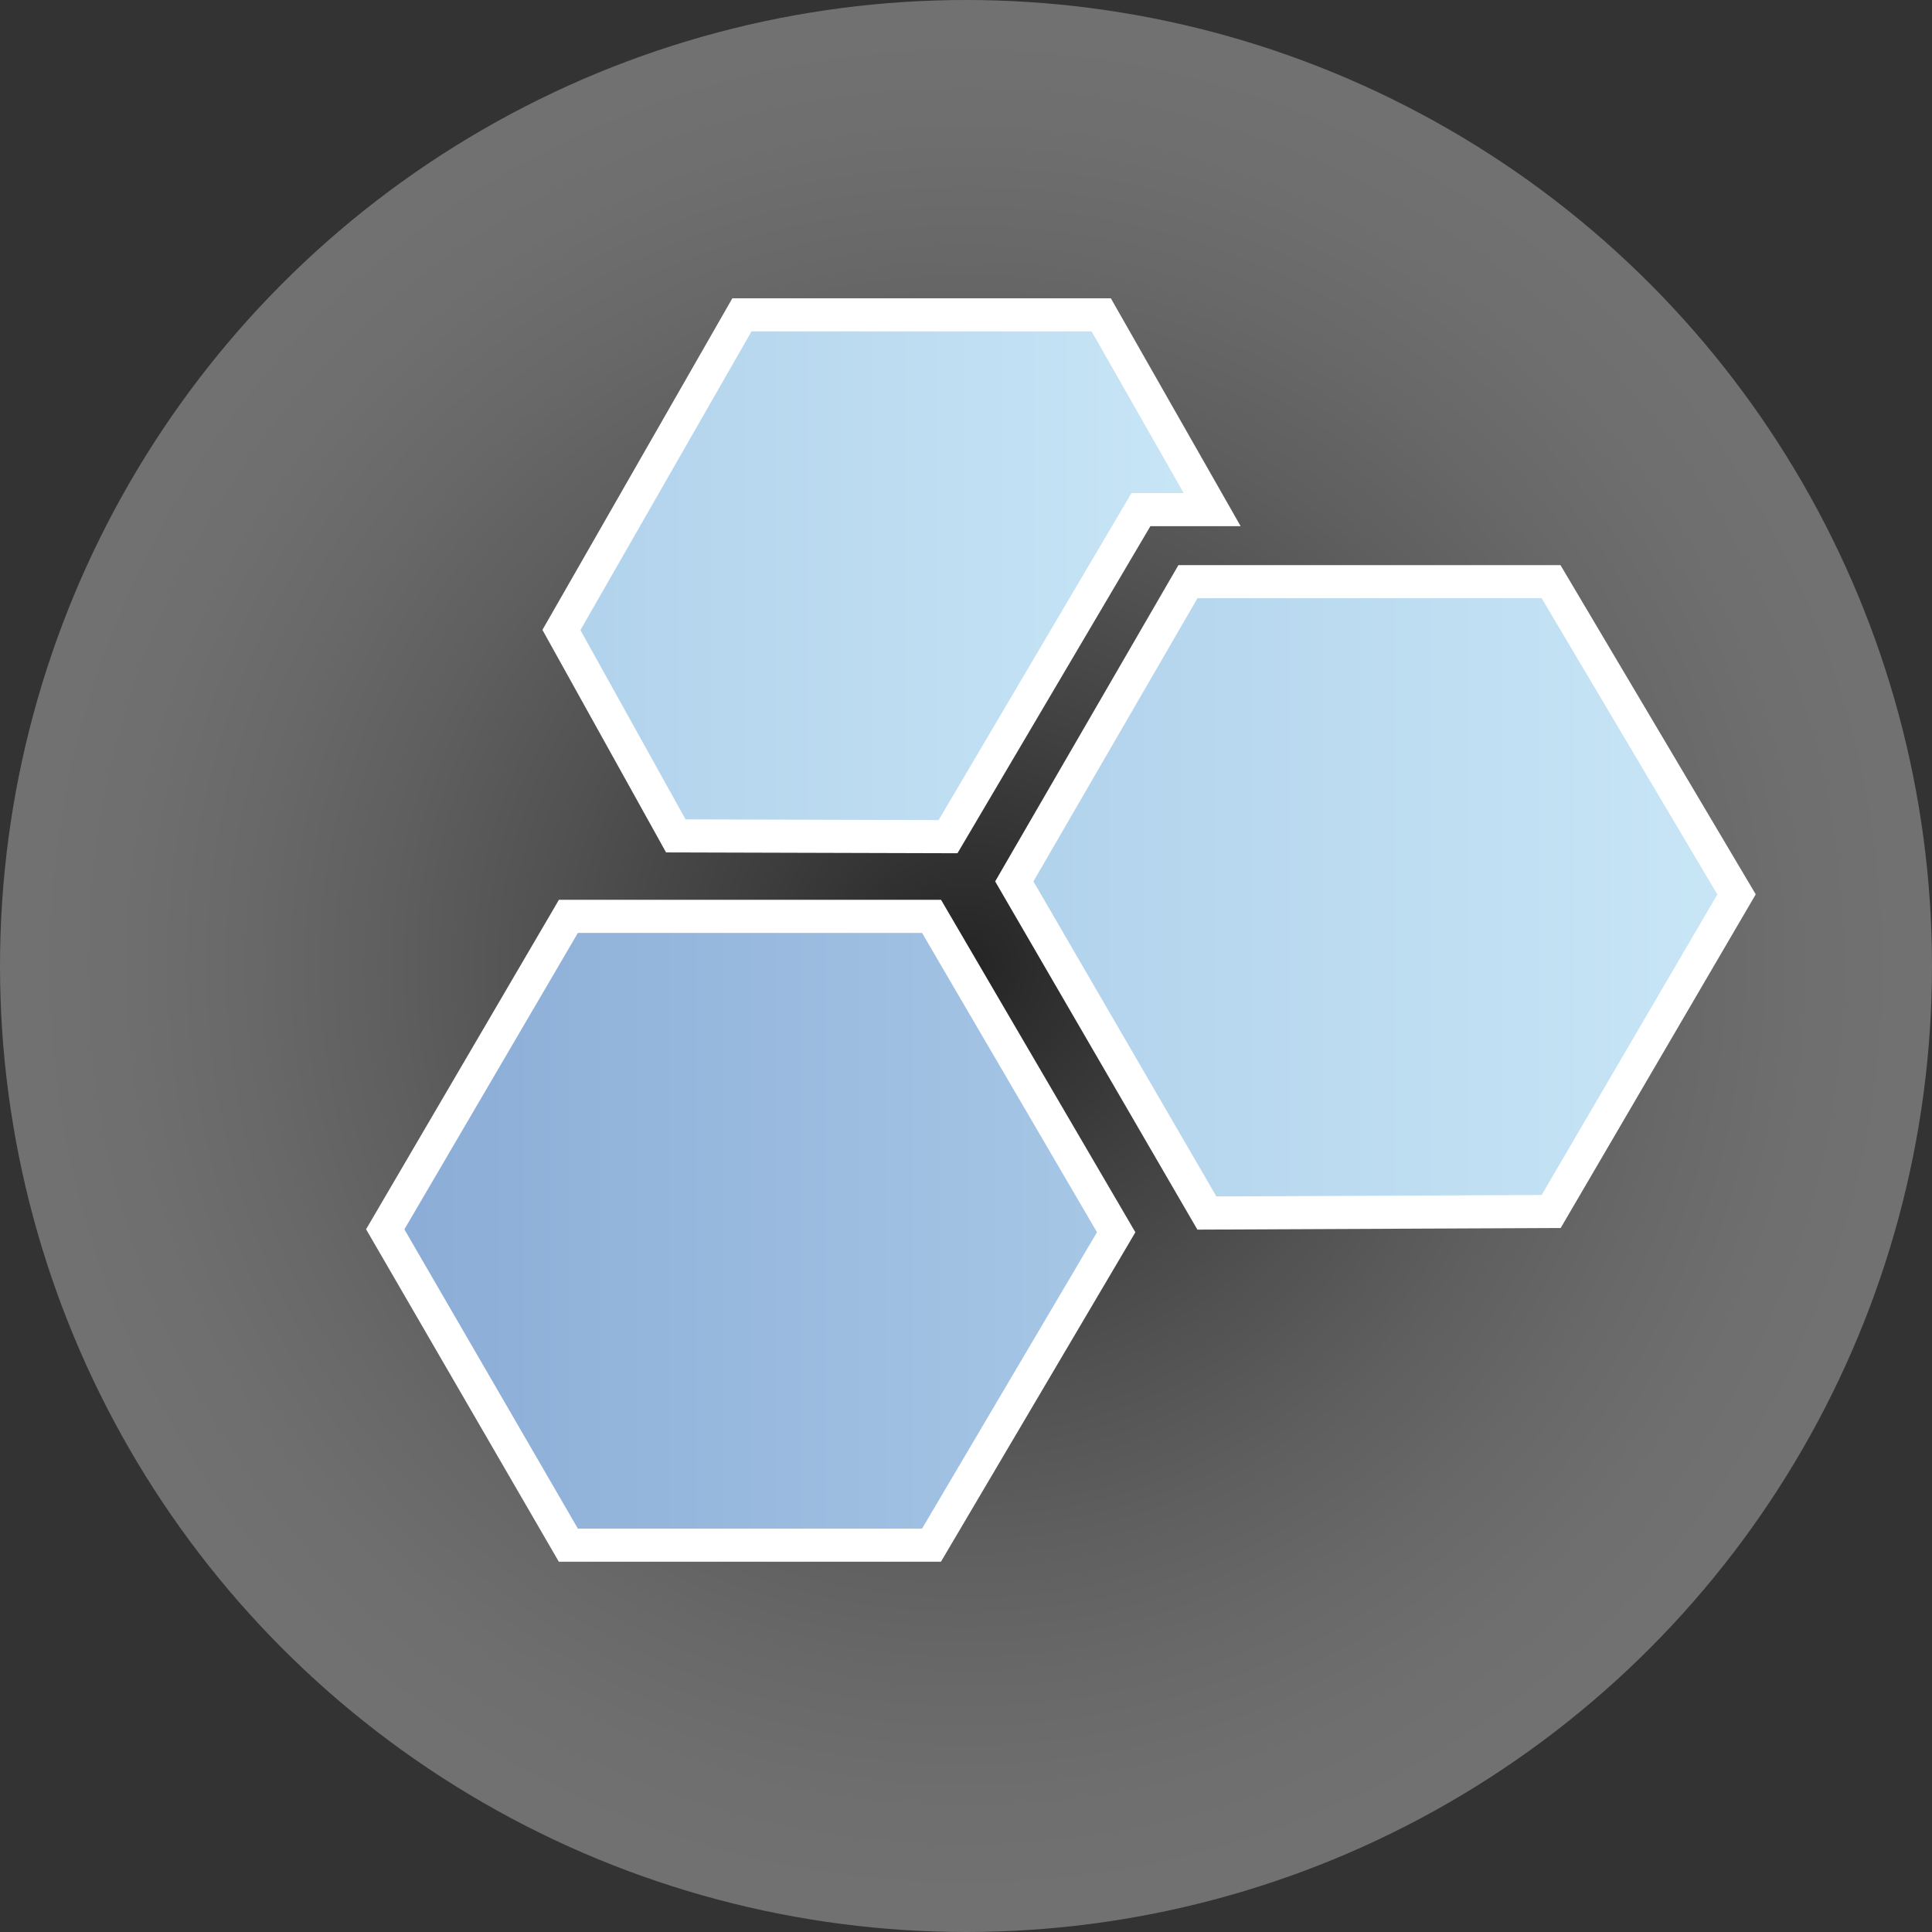
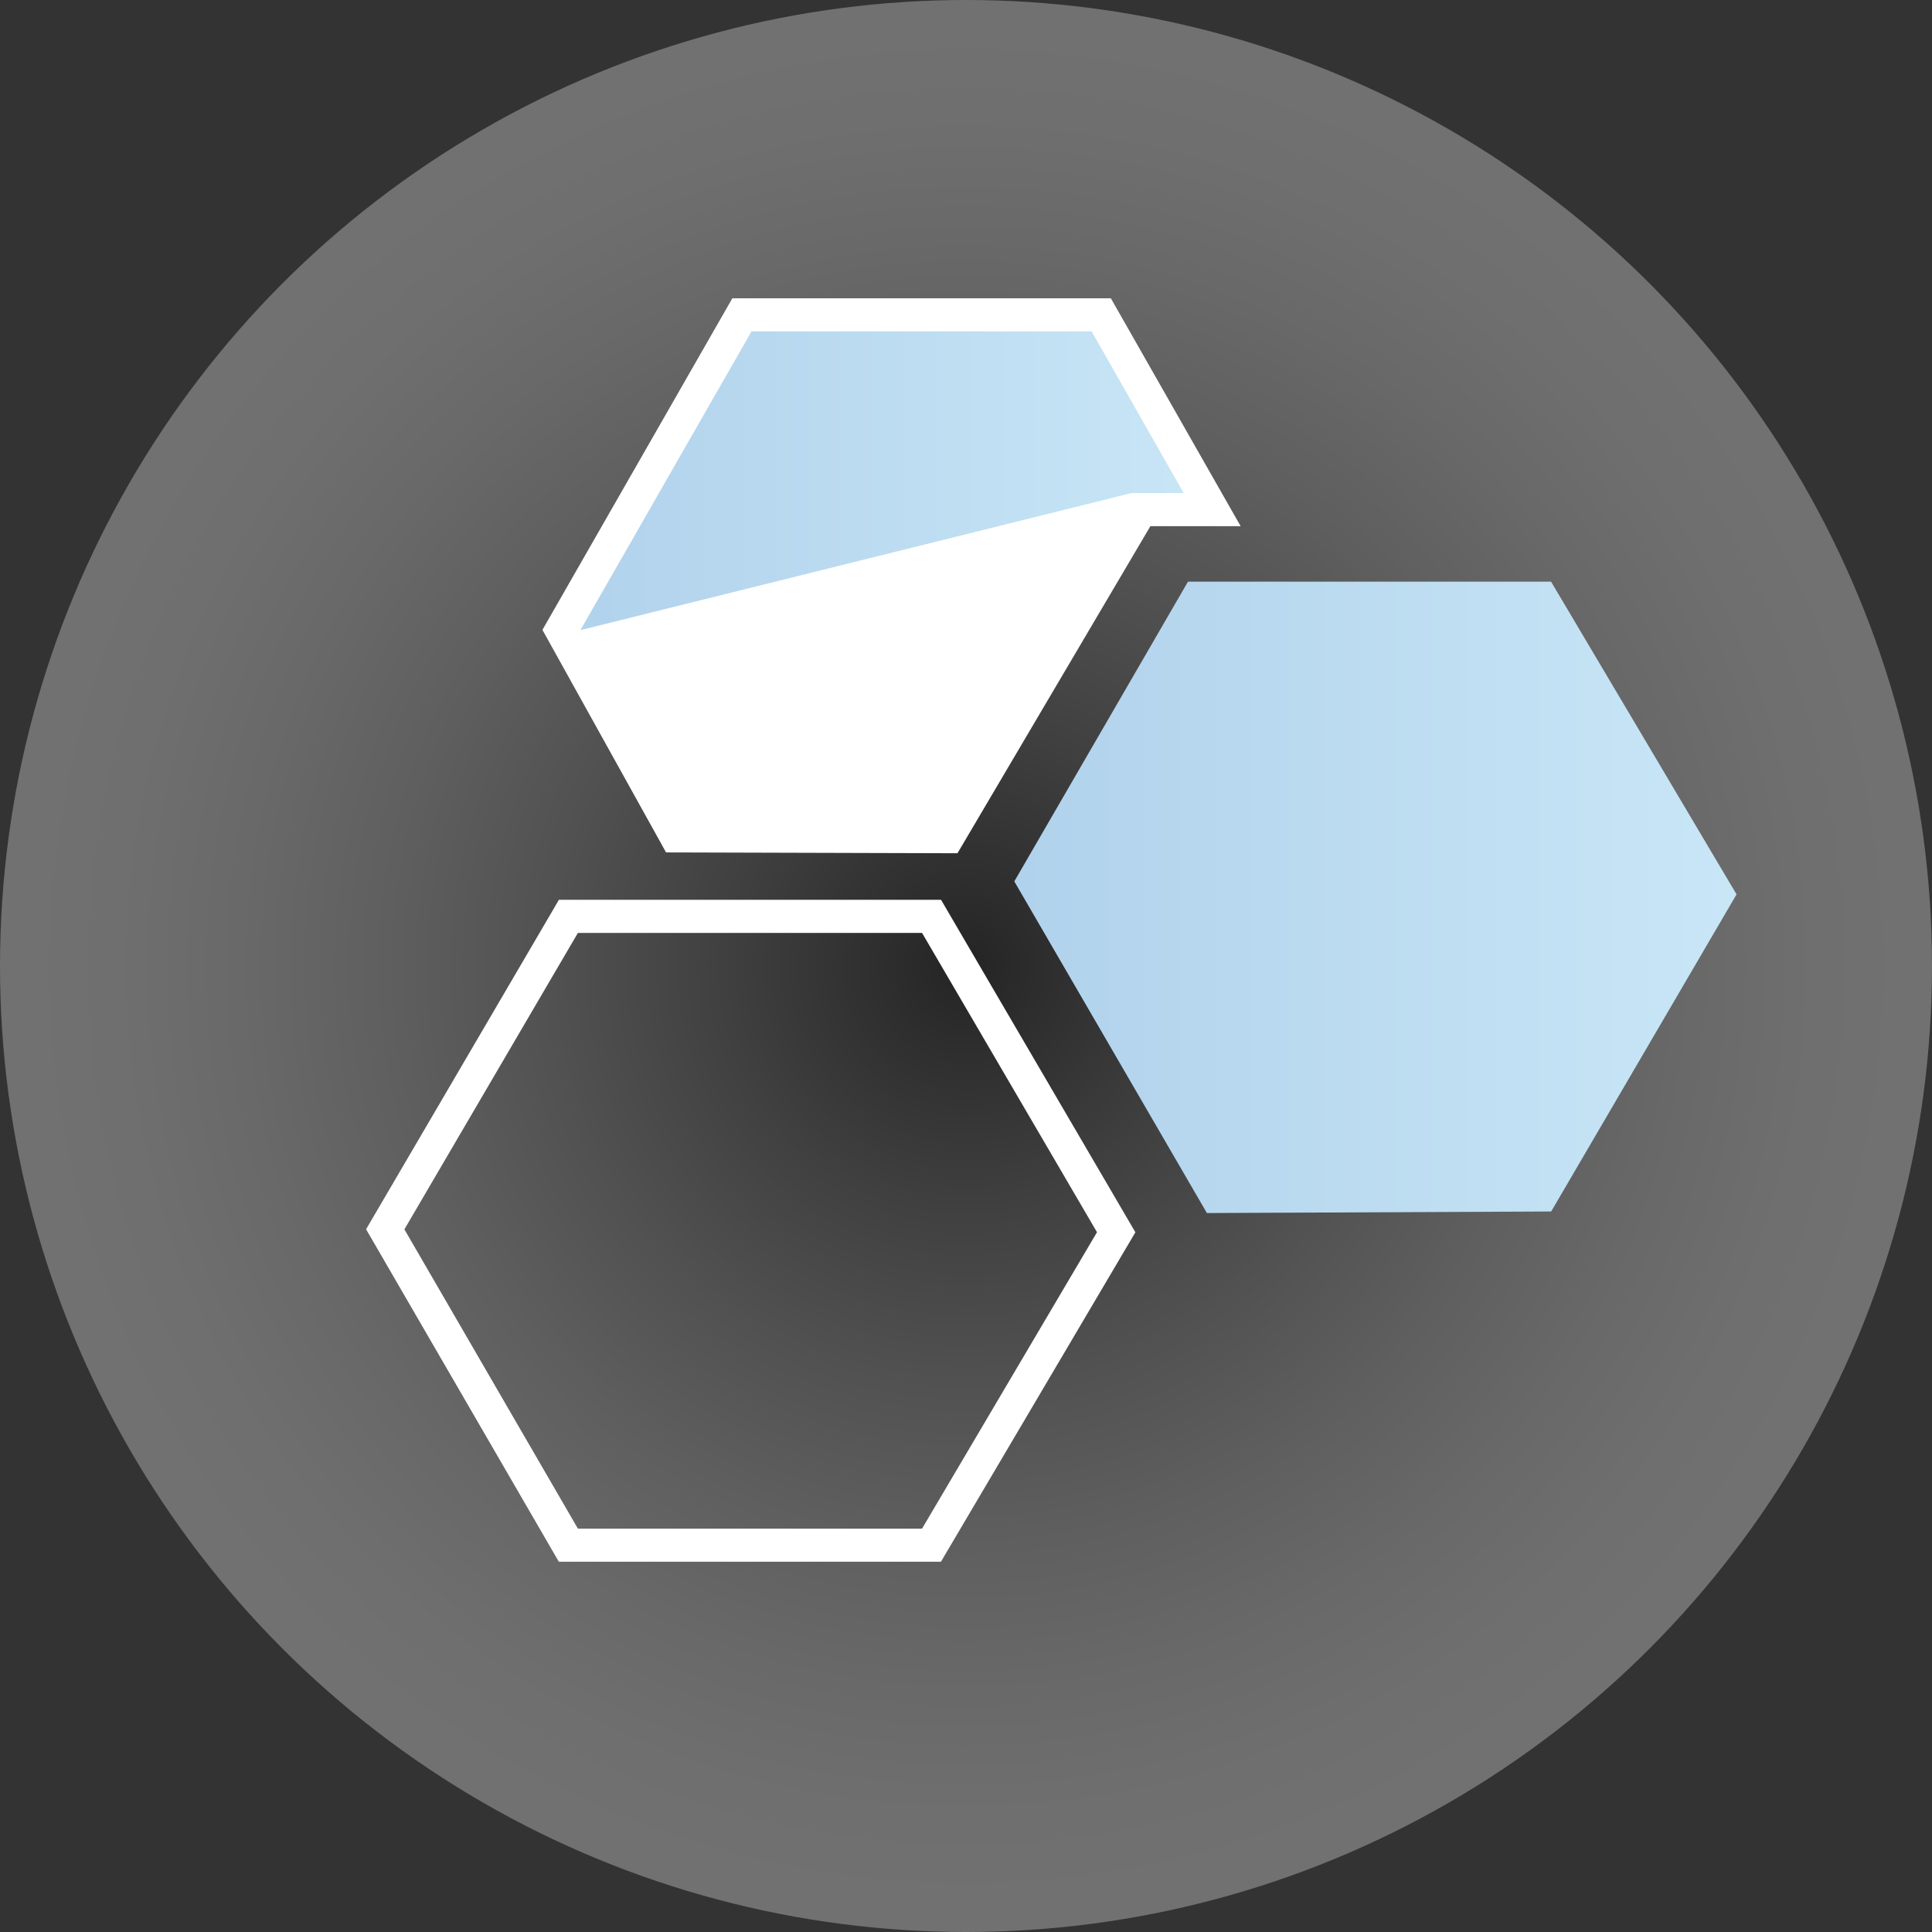
<svg xmlns="http://www.w3.org/2000/svg" xmlns:ns1="http://www.inkscape.org/namespaces/inkscape" xmlns:ns2="http://sodipodi.sourceforge.net/DTD/sodipodi-0.dtd" version="1.1" id="Layer_1" width="116.75" height="116.75" viewBox="0 0 116.75 116.75" overflow="visible" enable-background="new 0 0 517 500" xml:space="preserve" ns1:version="0.47 r22583" ns2:docname="boost-vec-white.svg" style="overflow:visible">
  <rect x="0" y="0" width="116.75" height="116.75" fill="#333333" stroke="none" />
  <defs id="defs63">
    <ns1:perspective ns2:type="inkscape:persp3d" ns1:vp_x="0 : 250 : 1" ns1:vp_y="0 : 1000 : 0" ns1:vp_z="517 : 250 : 1" ns1:persp3d-origin="258.5 : 166.66667 : 1" id="perspective67" />
  </defs>
  <ns2:namedview pagecolor="#ffffff" bordercolor="#666666" borderopacity="1" objecttolerance="10" gridtolerance="10" guidetolerance="10" ns1:pageopacity="0" ns1:pageshadow="2" ns1:window-width="1440" ns1:window-height="825" id="namedview61" showgrid="false" ns1:zoom="0.472" ns1:cx="253.125" ns1:cy="54.75" ns1:window-x="0" ns1:window-y="24" ns1:window-maximized="1" ns1:current-layer="Layer_1" />
  <g id="shadow" transform="translate(-5.375,-188)">
    <radialGradient id="XMLID_5_" cx="63.75" cy="246.375" r="58.375" gradientUnits="userSpaceOnUse">
      <stop offset="0" style="stop-color:#000000" id="stop5" />
      <stop offset="0.064" style="stop-color:#191919" id="stop7" />
      <stop offset="0.254" style="stop-color:#5E5E5E" id="stop9" />
      <stop offset="0.434" style="stop-color:#979797" id="stop11" />
      <stop offset="0.598" style="stop-color:#C4C4C4" id="stop13" />
      <stop offset="0.744" style="stop-color:#E4E4E4" id="stop15" />
      <stop offset="0.866" style="stop-color:#F8F8F8" id="stop17" />
      <stop offset="0.949" style="stop-color:#FFFFFF" id="stop19" />
    </radialGradient>
    <circle cx="63.75" cy="246.375" r="58.375" id="circle21" ns2:cx="63.75" ns2:cy="246.375" ns2:rx="58.375" ns2:ry="58.375" style="opacity:0.3;fill:url(#XMLID_5_)" d="m 122.125,246.375 c 0,32.24 -26.135,58.375 -58.375,58.375 C 31.51,304.75 5.375,278.615 5.375,246.375 5.375,214.135 31.51,188 63.75,188 c 32.24,0 58.375,26.135 58.375,58.375 z" />
  </g>
  <g id="left-down" transform="translate(-5.375,-188)">
    <linearGradient id="XMLID_6_" gradientUnits="userSpaceOnUse" x1="28.655" y1="262.375" x2="72.827" y2="262.375">
      <stop offset="0" style="stop-color:#8AACD6" id="stop33" />
      <stop offset="1" style="stop-color:#A7C7E6" id="stop35" />
    </linearGradient>
-     <polygon points="61.665,281.375 72.827,262.465 61.668,243.375 39.724,243.375 28.655,262.286 39.721,281.375 " id="polygon37" style="fill:url(#XMLID_6_)" />
    <path d="M 62.242,242.375 H 61.094 40.297 39.15 l -0.579,0.99 -10.485,17.914 -0.589,1.005 0.585,1.008 10.485,18.086 0.578,0.997 h 1.152 20.797 1.142 l 0.58,-0.983 10.572,-17.913 0.597,-1.012 -0.592,-1.014 -10.572,-18.087 -0.579,-0.991 0,0 z m -32.43,19.914 10.485,-17.914 h 20.797 l 10.572,18.087 0,0 0,0 -10.572,17.913 H 40.297 l -10.485,-18.086 0,0 0,0 z" id="path39" style="fill:#ffffff" />
  </g>
  <g id="right-center" transform="translate(-5.375,-188)">
    <linearGradient id="XMLID_7_" gradientUnits="userSpaceOnUse" x1="66.669" y1="242.227" x2="110.314" y2="242.227">
      <stop offset="0.006" style="stop-color:#B1D2EC" id="stop43" />
      <stop offset="1" style="stop-color:#C8E6F6" id="stop45" />
    </linearGradient>
    <polygon points="99.112,261.21 110.314,242.047 99.106,223.15 77.164,223.15 66.669,241.262 78.307,261.304 " id="polygon47" style="fill:url(#XMLID_7_)" />
-     <path d="M 99.675,222.15 H 98.536 77.739 76.586 l -0.578,0.997 -9.914,17.112 -0.581,1.004 0.582,1.003 11.056,19.039 0.582,1.001 1.157,-0.005 19.655,-0.088 1.142,-0.005 0.576,-0.986 10.617,-18.162 0.594,-1.016 -0.601,-1.013 -10.617,-17.901 -0.581,-0.98 0,0 z m -31.85,19.112 9.914,-17.112 h 20.797 l 10.617,17.901 0,0 0,0 -10.617,18.162 -19.655,0.088 -11.056,-19.039 0,0 0,0 z" id="path49" style="fill:#ffffff" />
  </g>
  <g id="left-up" transform="translate(-5.375,-188)">
    <linearGradient id="XMLID_8_" gradientUnits="userSpaceOnUse" x1="39.302" y1="222.792" x2="78.626" y2="222.792">
      <stop offset="0.006" style="stop-color:#B1D2EC" id="stop53" />
      <stop offset="1" style="stop-color:#C8E6F6" id="stop55" />
    </linearGradient>
    <path d="m 50.211,207.025 -10.909,19.045 6.912,12.442 16.451,0.047 c 0,0 11.104,-18.828 11.656,-19.763 0.766,0 4.304,0 4.304,0 l -6.704,-11.771 h -21.71 z" id="path57" style="fill:url(#XMLID_8_)" />
-     <path d="M 72.503,206.025 H 71.34 50.79 49.631 l -0.576,1.006 -10.34,18.053 -0.561,0.979 0.548,0.986 6.353,11.436 0.569,1.026 1.173,0.003 15.292,0.044 1.146,0.003 0.583,-0.987 11.075,-18.778 h 2.012 3.441 l -1.703,-2.99 -5.565,-9.771 -0.575,-1.01 0,0 z M 40.45,226.078 50.79,208.025 h 20.55 l 5.565,9.771 0,0 0,0 H 73.75 l -11.655,19.762 -15.292,-0.044 -6.353,-11.436 0,0 0,0 z" id="path59" style="fill:#ffffff" />
+     <path d="M 72.503,206.025 H 71.34 50.79 49.631 l -0.576,1.006 -10.34,18.053 -0.561,0.979 0.548,0.986 6.353,11.436 0.569,1.026 1.173,0.003 15.292,0.044 1.146,0.003 0.583,-0.987 11.075,-18.778 h 2.012 3.441 l -1.703,-2.99 -5.565,-9.771 -0.575,-1.01 0,0 z M 40.45,226.078 50.79,208.025 h 20.55 l 5.565,9.771 0,0 0,0 H 73.75 z" id="path59" style="fill:#ffffff" />
  </g>
</svg>